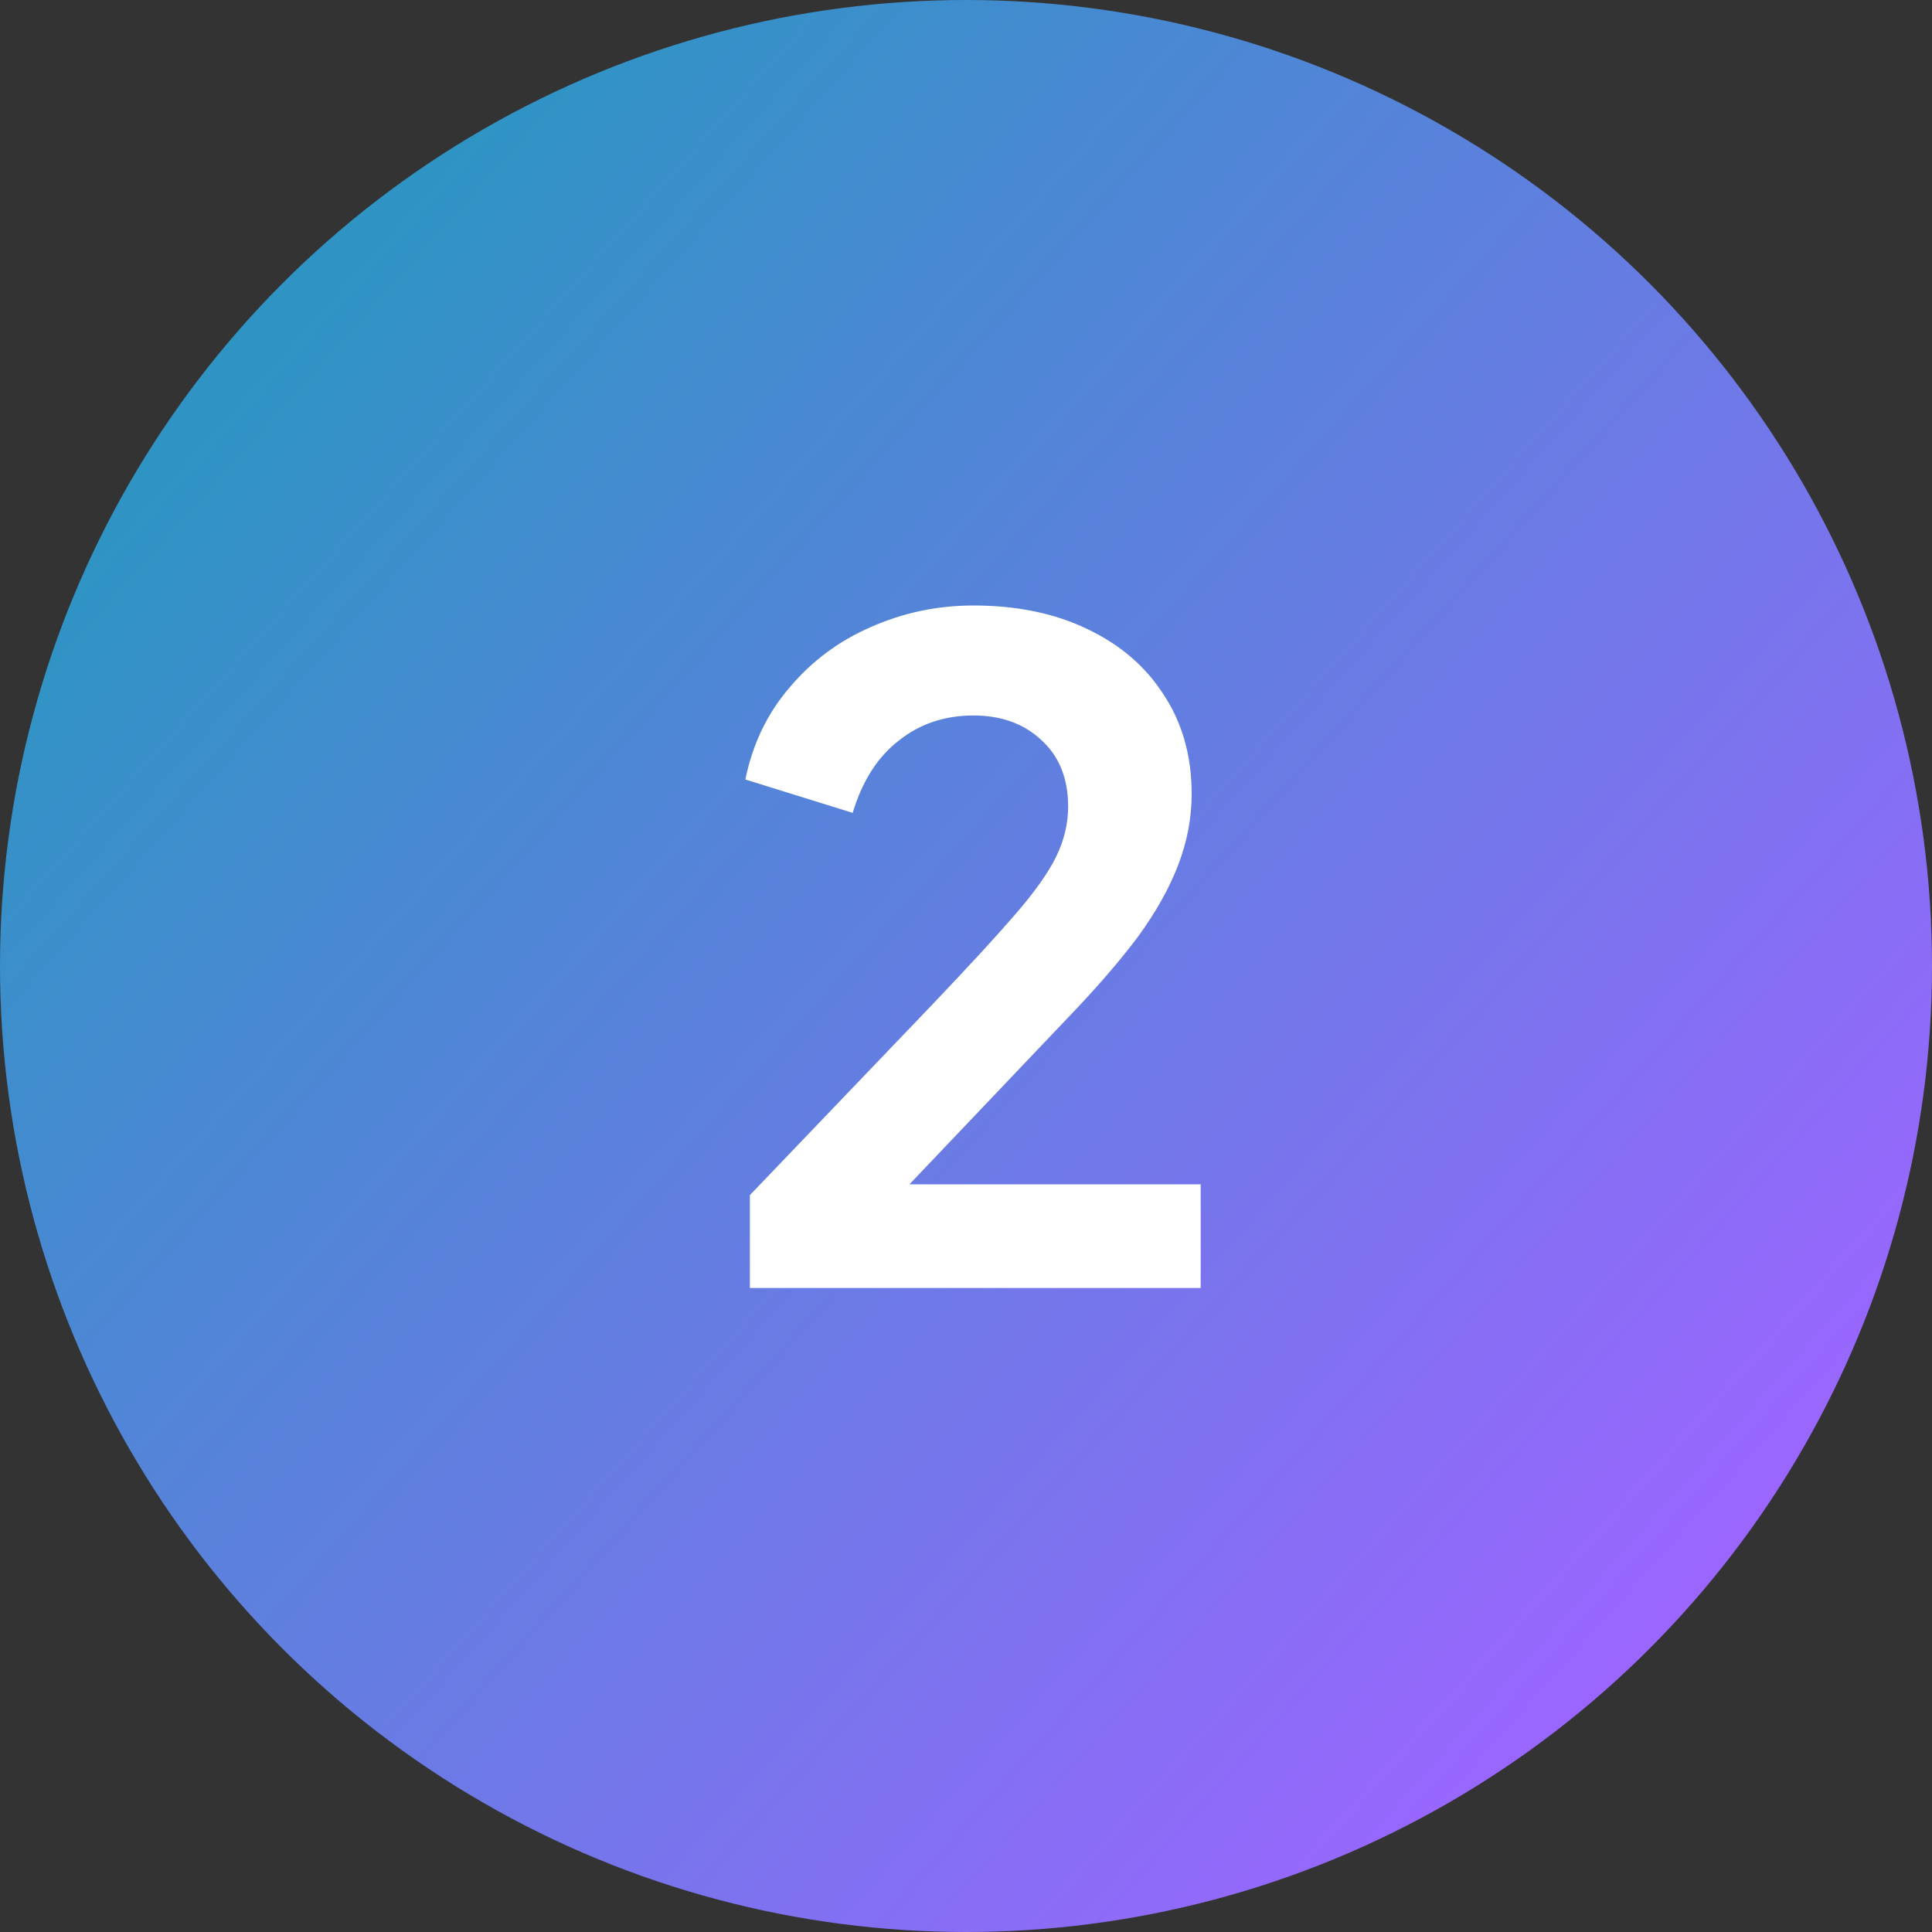
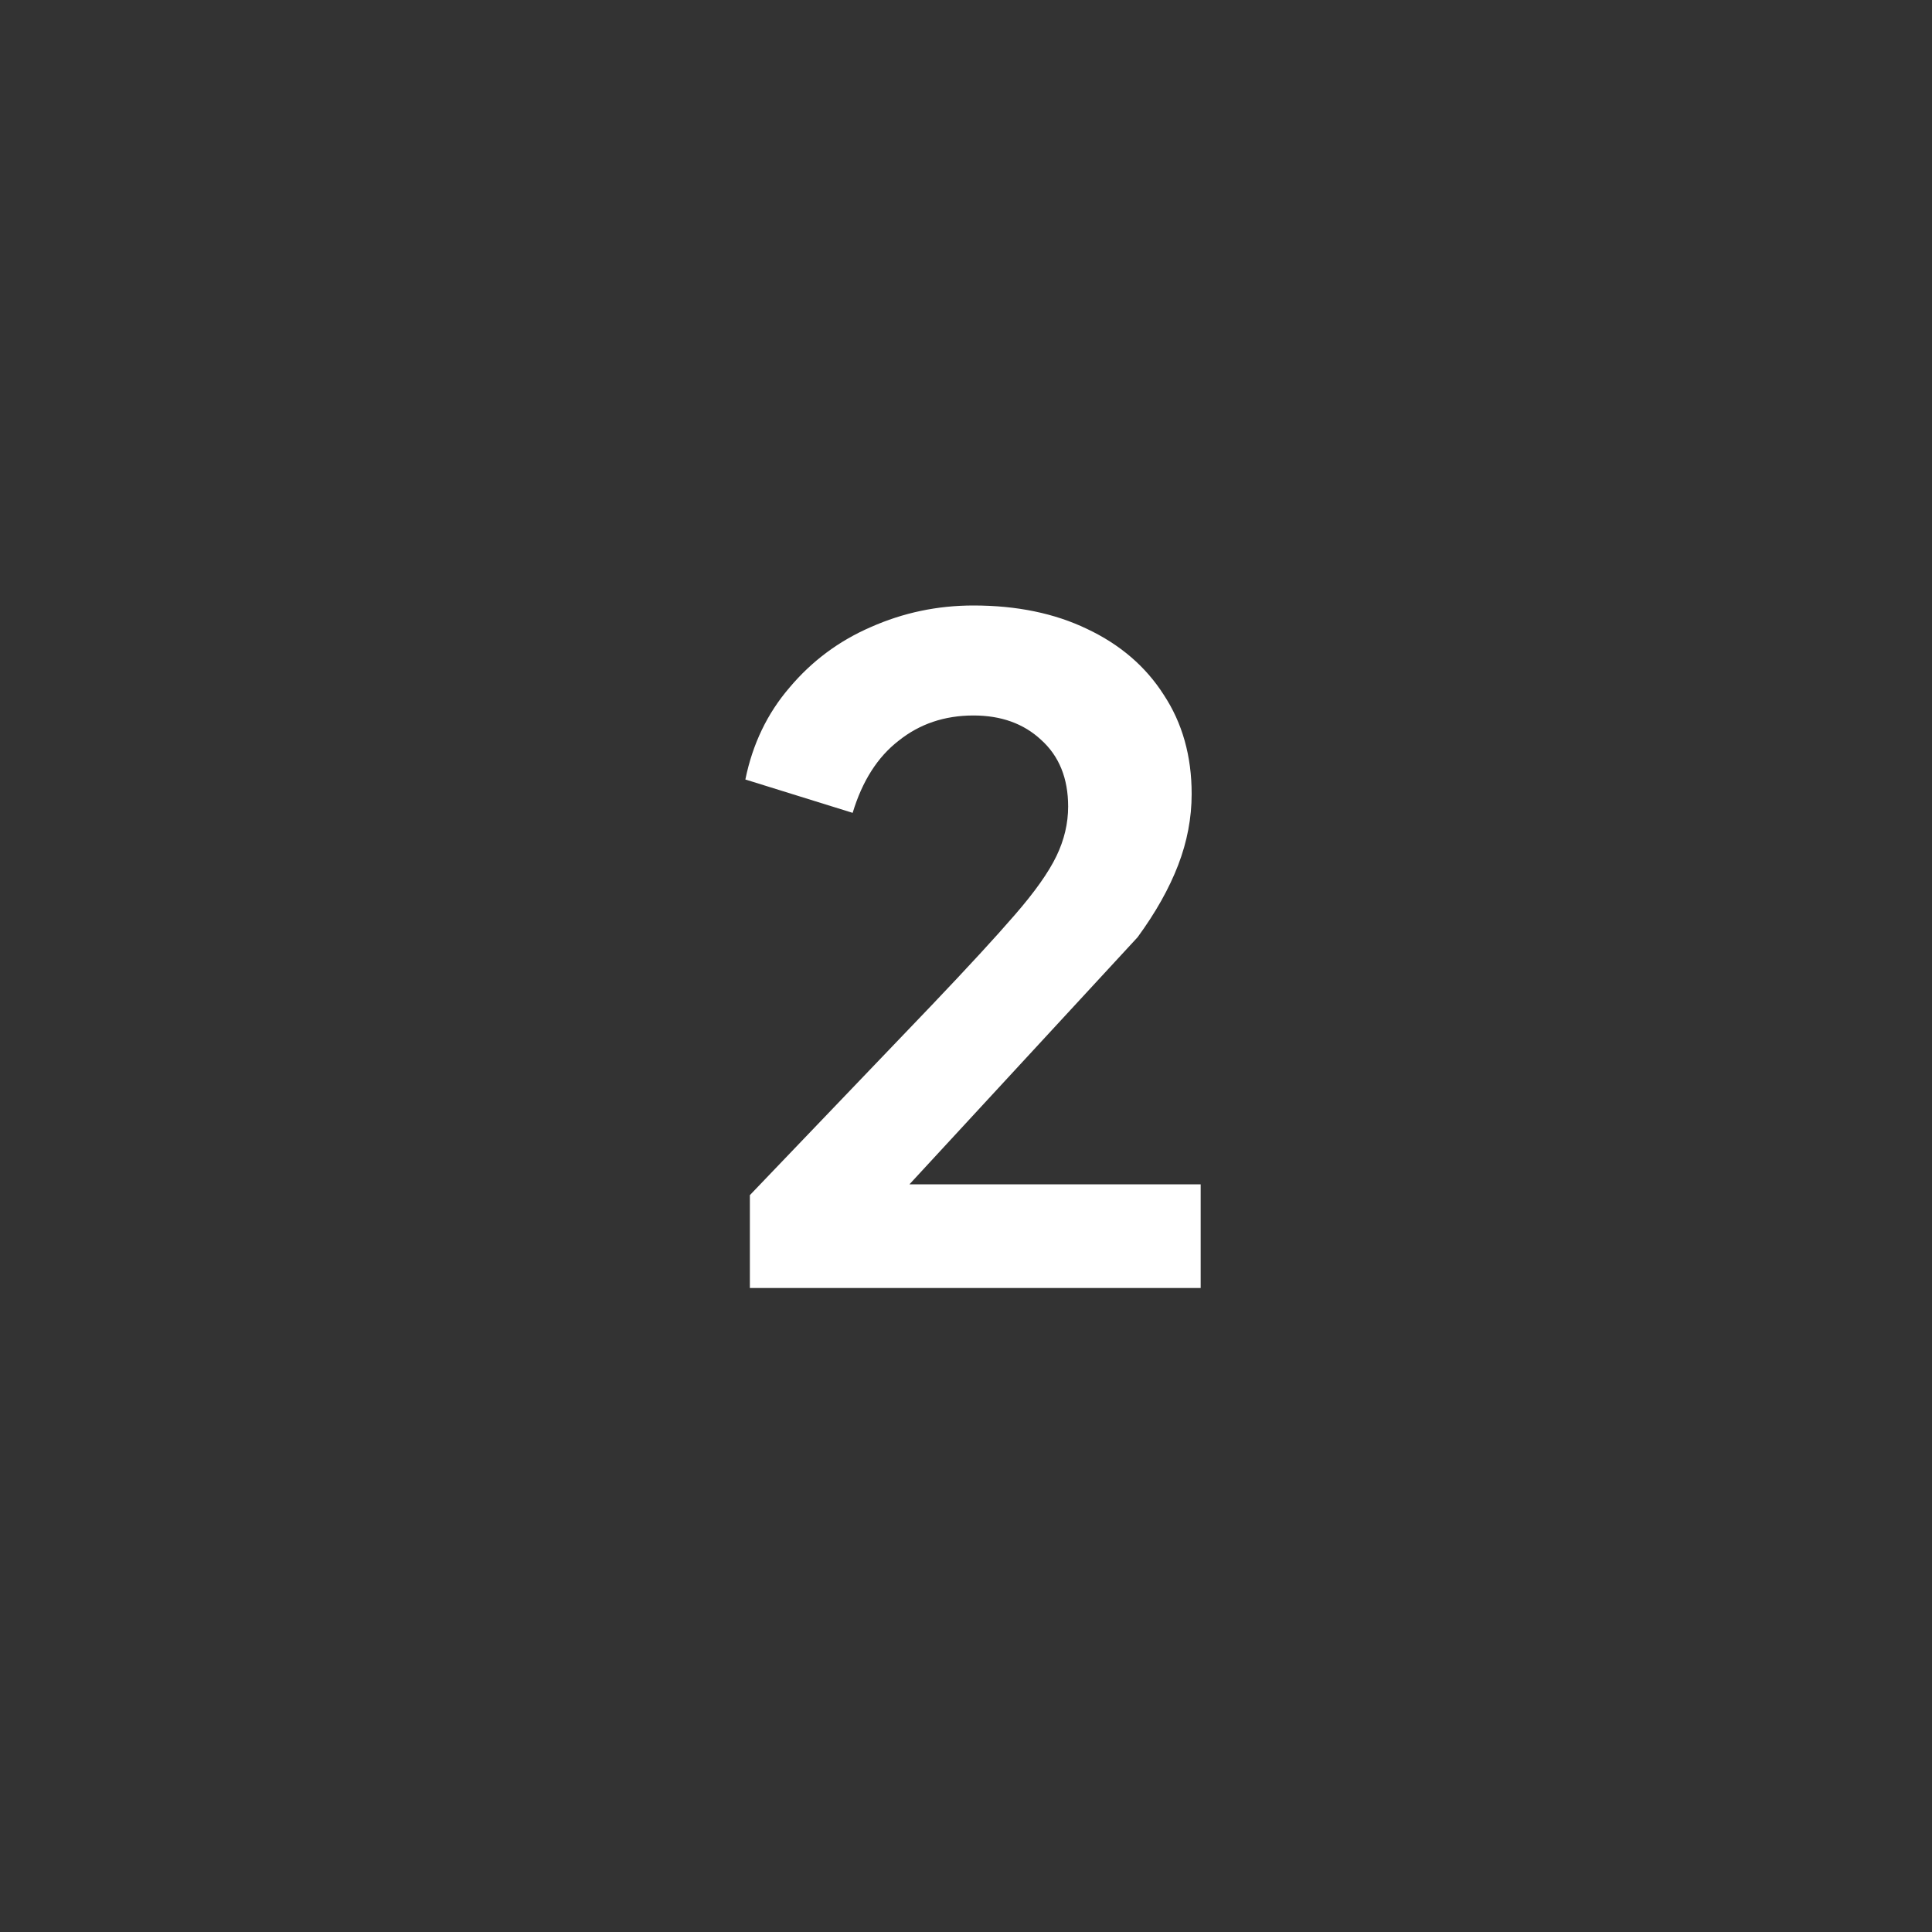
<svg xmlns="http://www.w3.org/2000/svg" width="60" height="60" viewBox="0 0 60 60" fill="none">
  <rect x="0" y="0" width="60" height="60" fill="#333333" stroke="none" />
-   <circle cx="30" cy="30" r="30" fill="url(#paint0_linear_162_9)" />
-   <path d="M23.288 40V37.116L28.944 31.208C30.064 30.032 30.923 29.099 31.52 28.408C32.136 27.699 32.565 27.092 32.808 26.588C33.051 26.084 33.172 25.571 33.172 25.048C33.172 24.171 32.892 23.48 32.332 22.976C31.791 22.472 31.091 22.22 30.232 22.22C29.336 22.22 28.561 22.481 27.908 23.004C27.255 23.508 26.779 24.255 26.48 25.244L23.148 24.208C23.372 23.107 23.829 22.155 24.52 21.352C25.211 20.531 26.051 19.905 27.04 19.476C28.048 19.028 29.112 18.804 30.232 18.804C31.576 18.804 32.752 19.047 33.76 19.532C34.787 20.017 35.58 20.699 36.14 21.576C36.719 22.453 37.008 23.48 37.008 24.656C37.008 25.403 36.868 26.14 36.588 26.868C36.308 27.596 35.888 28.343 35.328 29.108C34.768 29.855 34.04 30.695 33.144 31.628L28.244 36.78H37.288V40H23.288Z" fill="white" />
+   <path d="M23.288 40V37.116L28.944 31.208C30.064 30.032 30.923 29.099 31.52 28.408C32.136 27.699 32.565 27.092 32.808 26.588C33.051 26.084 33.172 25.571 33.172 25.048C33.172 24.171 32.892 23.48 32.332 22.976C31.791 22.472 31.091 22.22 30.232 22.22C29.336 22.22 28.561 22.481 27.908 23.004C27.255 23.508 26.779 24.255 26.48 25.244L23.148 24.208C23.372 23.107 23.829 22.155 24.52 21.352C25.211 20.531 26.051 19.905 27.04 19.476C28.048 19.028 29.112 18.804 30.232 18.804C31.576 18.804 32.752 19.047 33.76 19.532C34.787 20.017 35.58 20.699 36.14 21.576C36.719 22.453 37.008 23.48 37.008 24.656C37.008 25.403 36.868 26.14 36.588 26.868C36.308 27.596 35.888 28.343 35.328 29.108L28.244 36.78H37.288V40H23.288Z" fill="white" />
  <defs>
    <linearGradient id="paint0_linear_162_9" x1="7.792" y1="11.688" x2="51.429" y2="50.649" gradientUnits="userSpaceOnUse">
      <stop stop-color="#2F94C4" />
      <stop offset="1" stop-color="#9A66FF" />
    </linearGradient>
  </defs>
</svg>